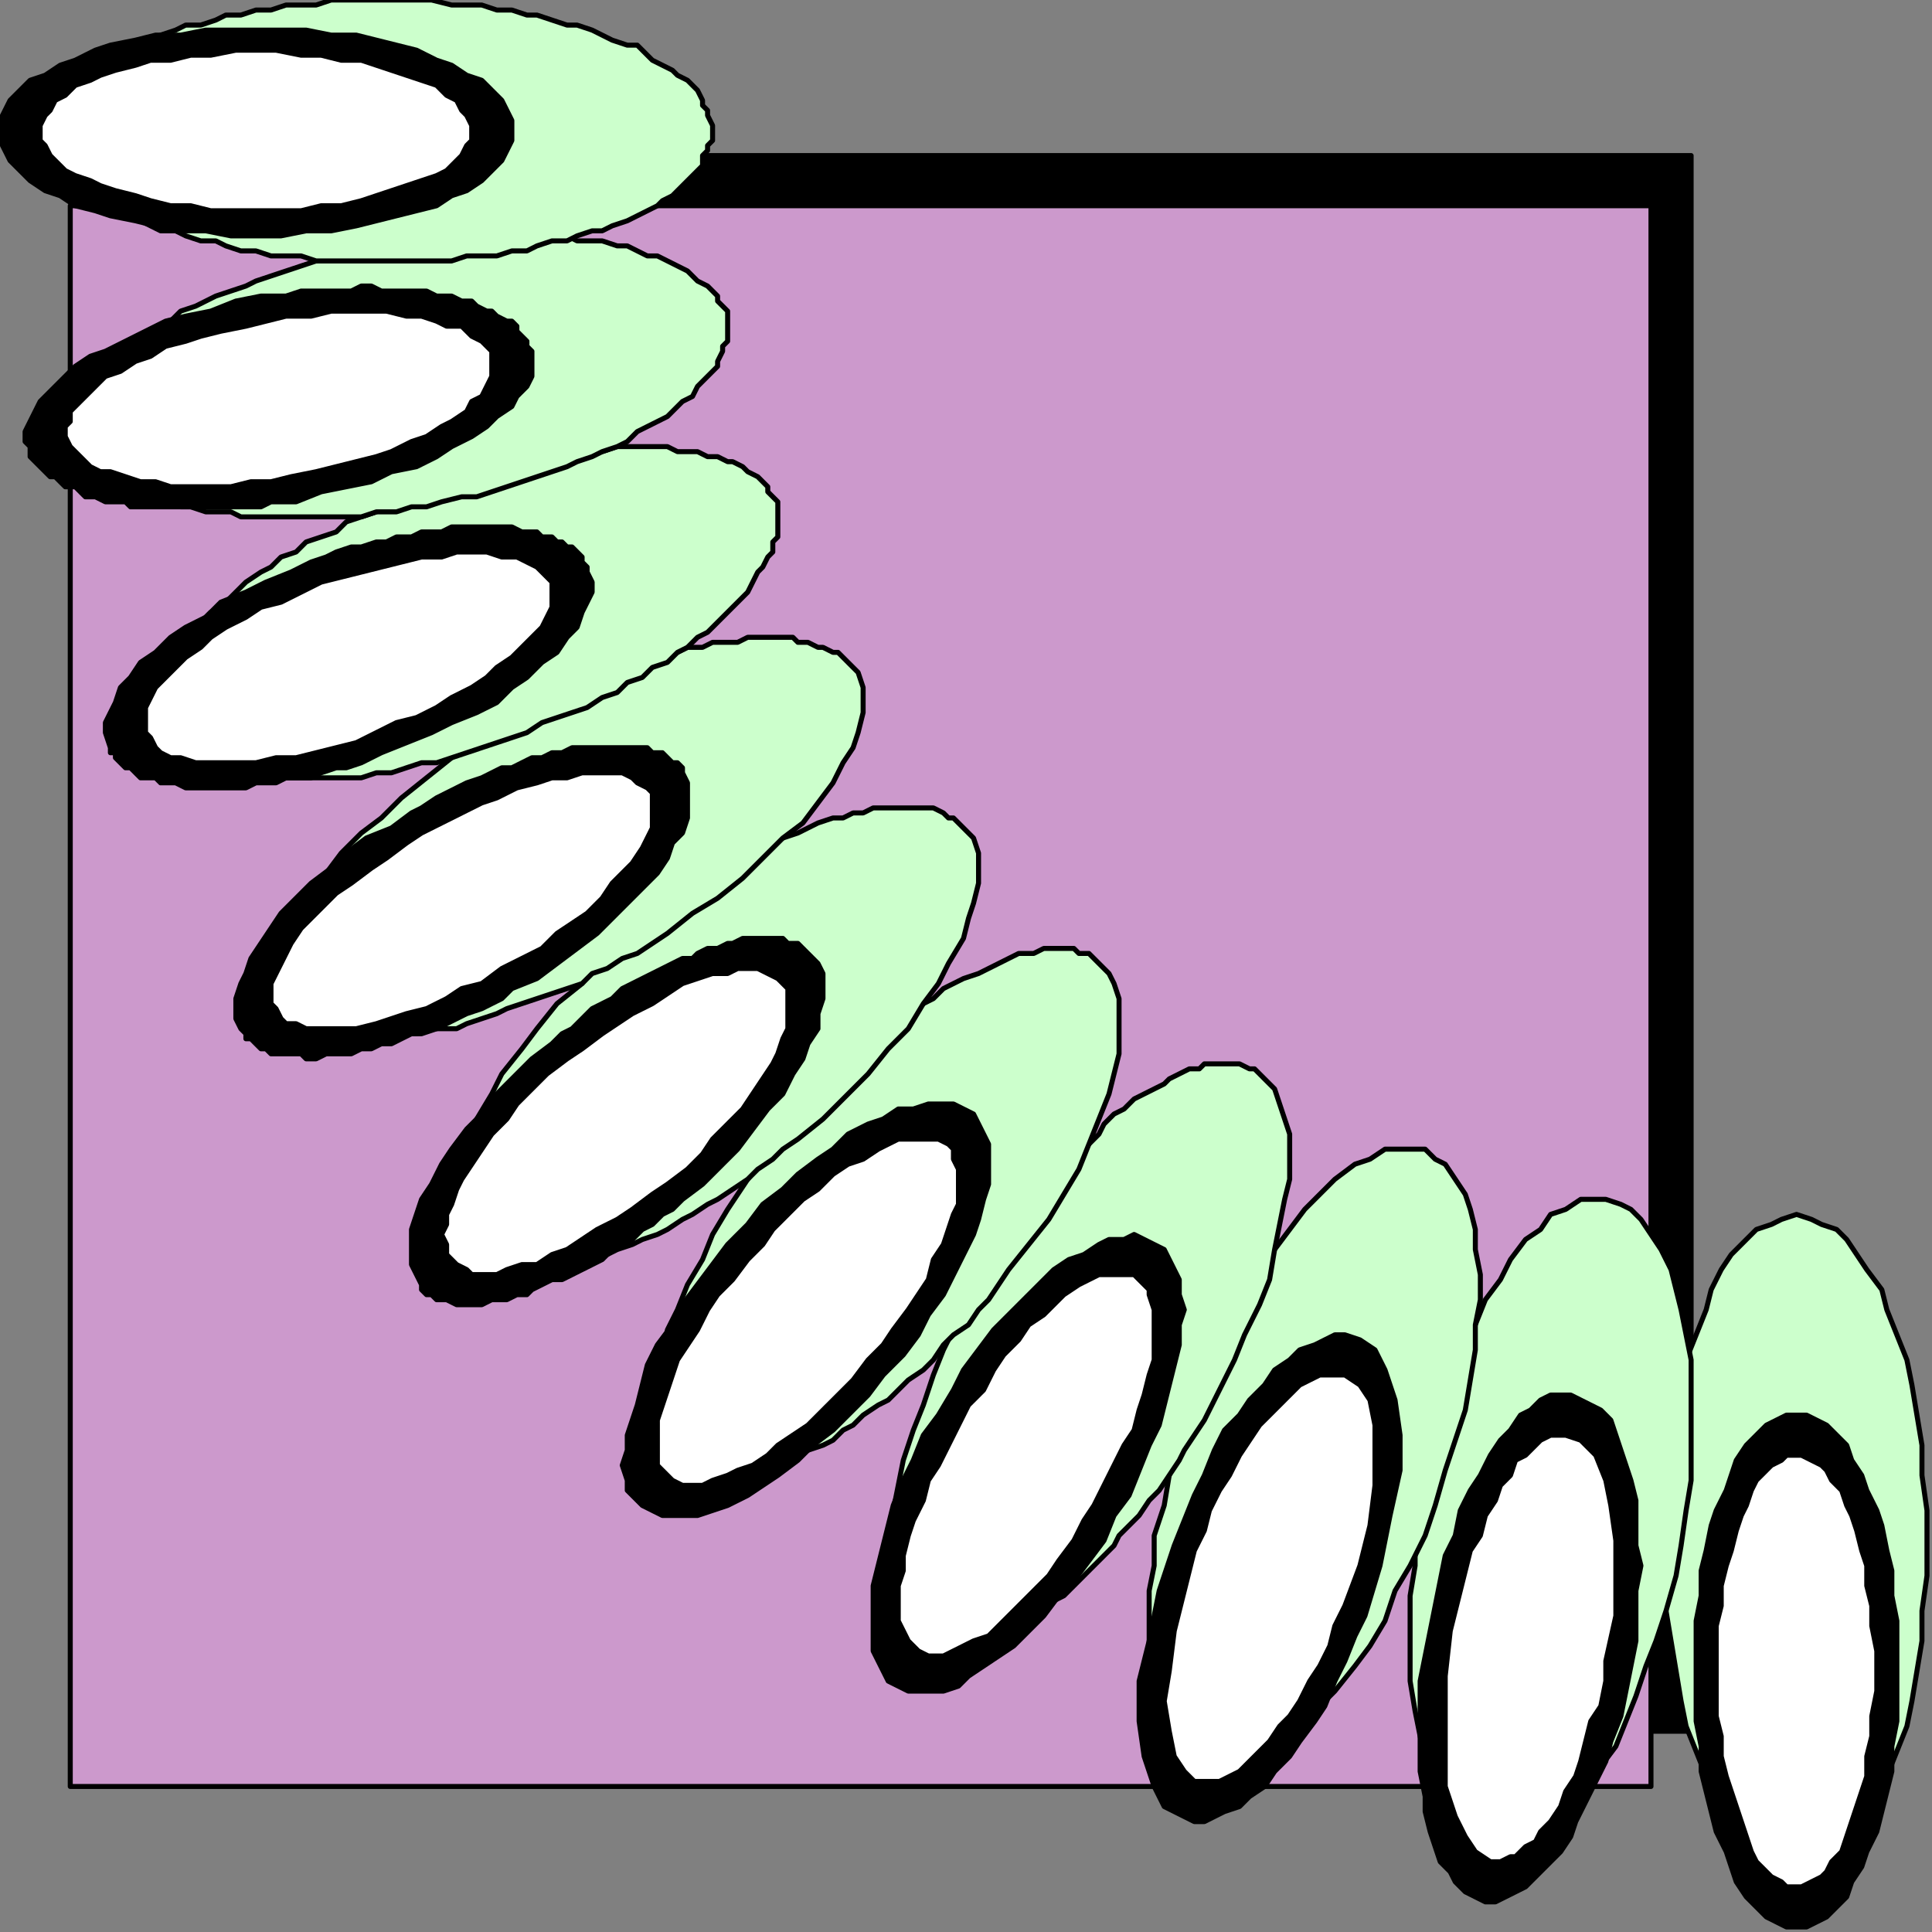
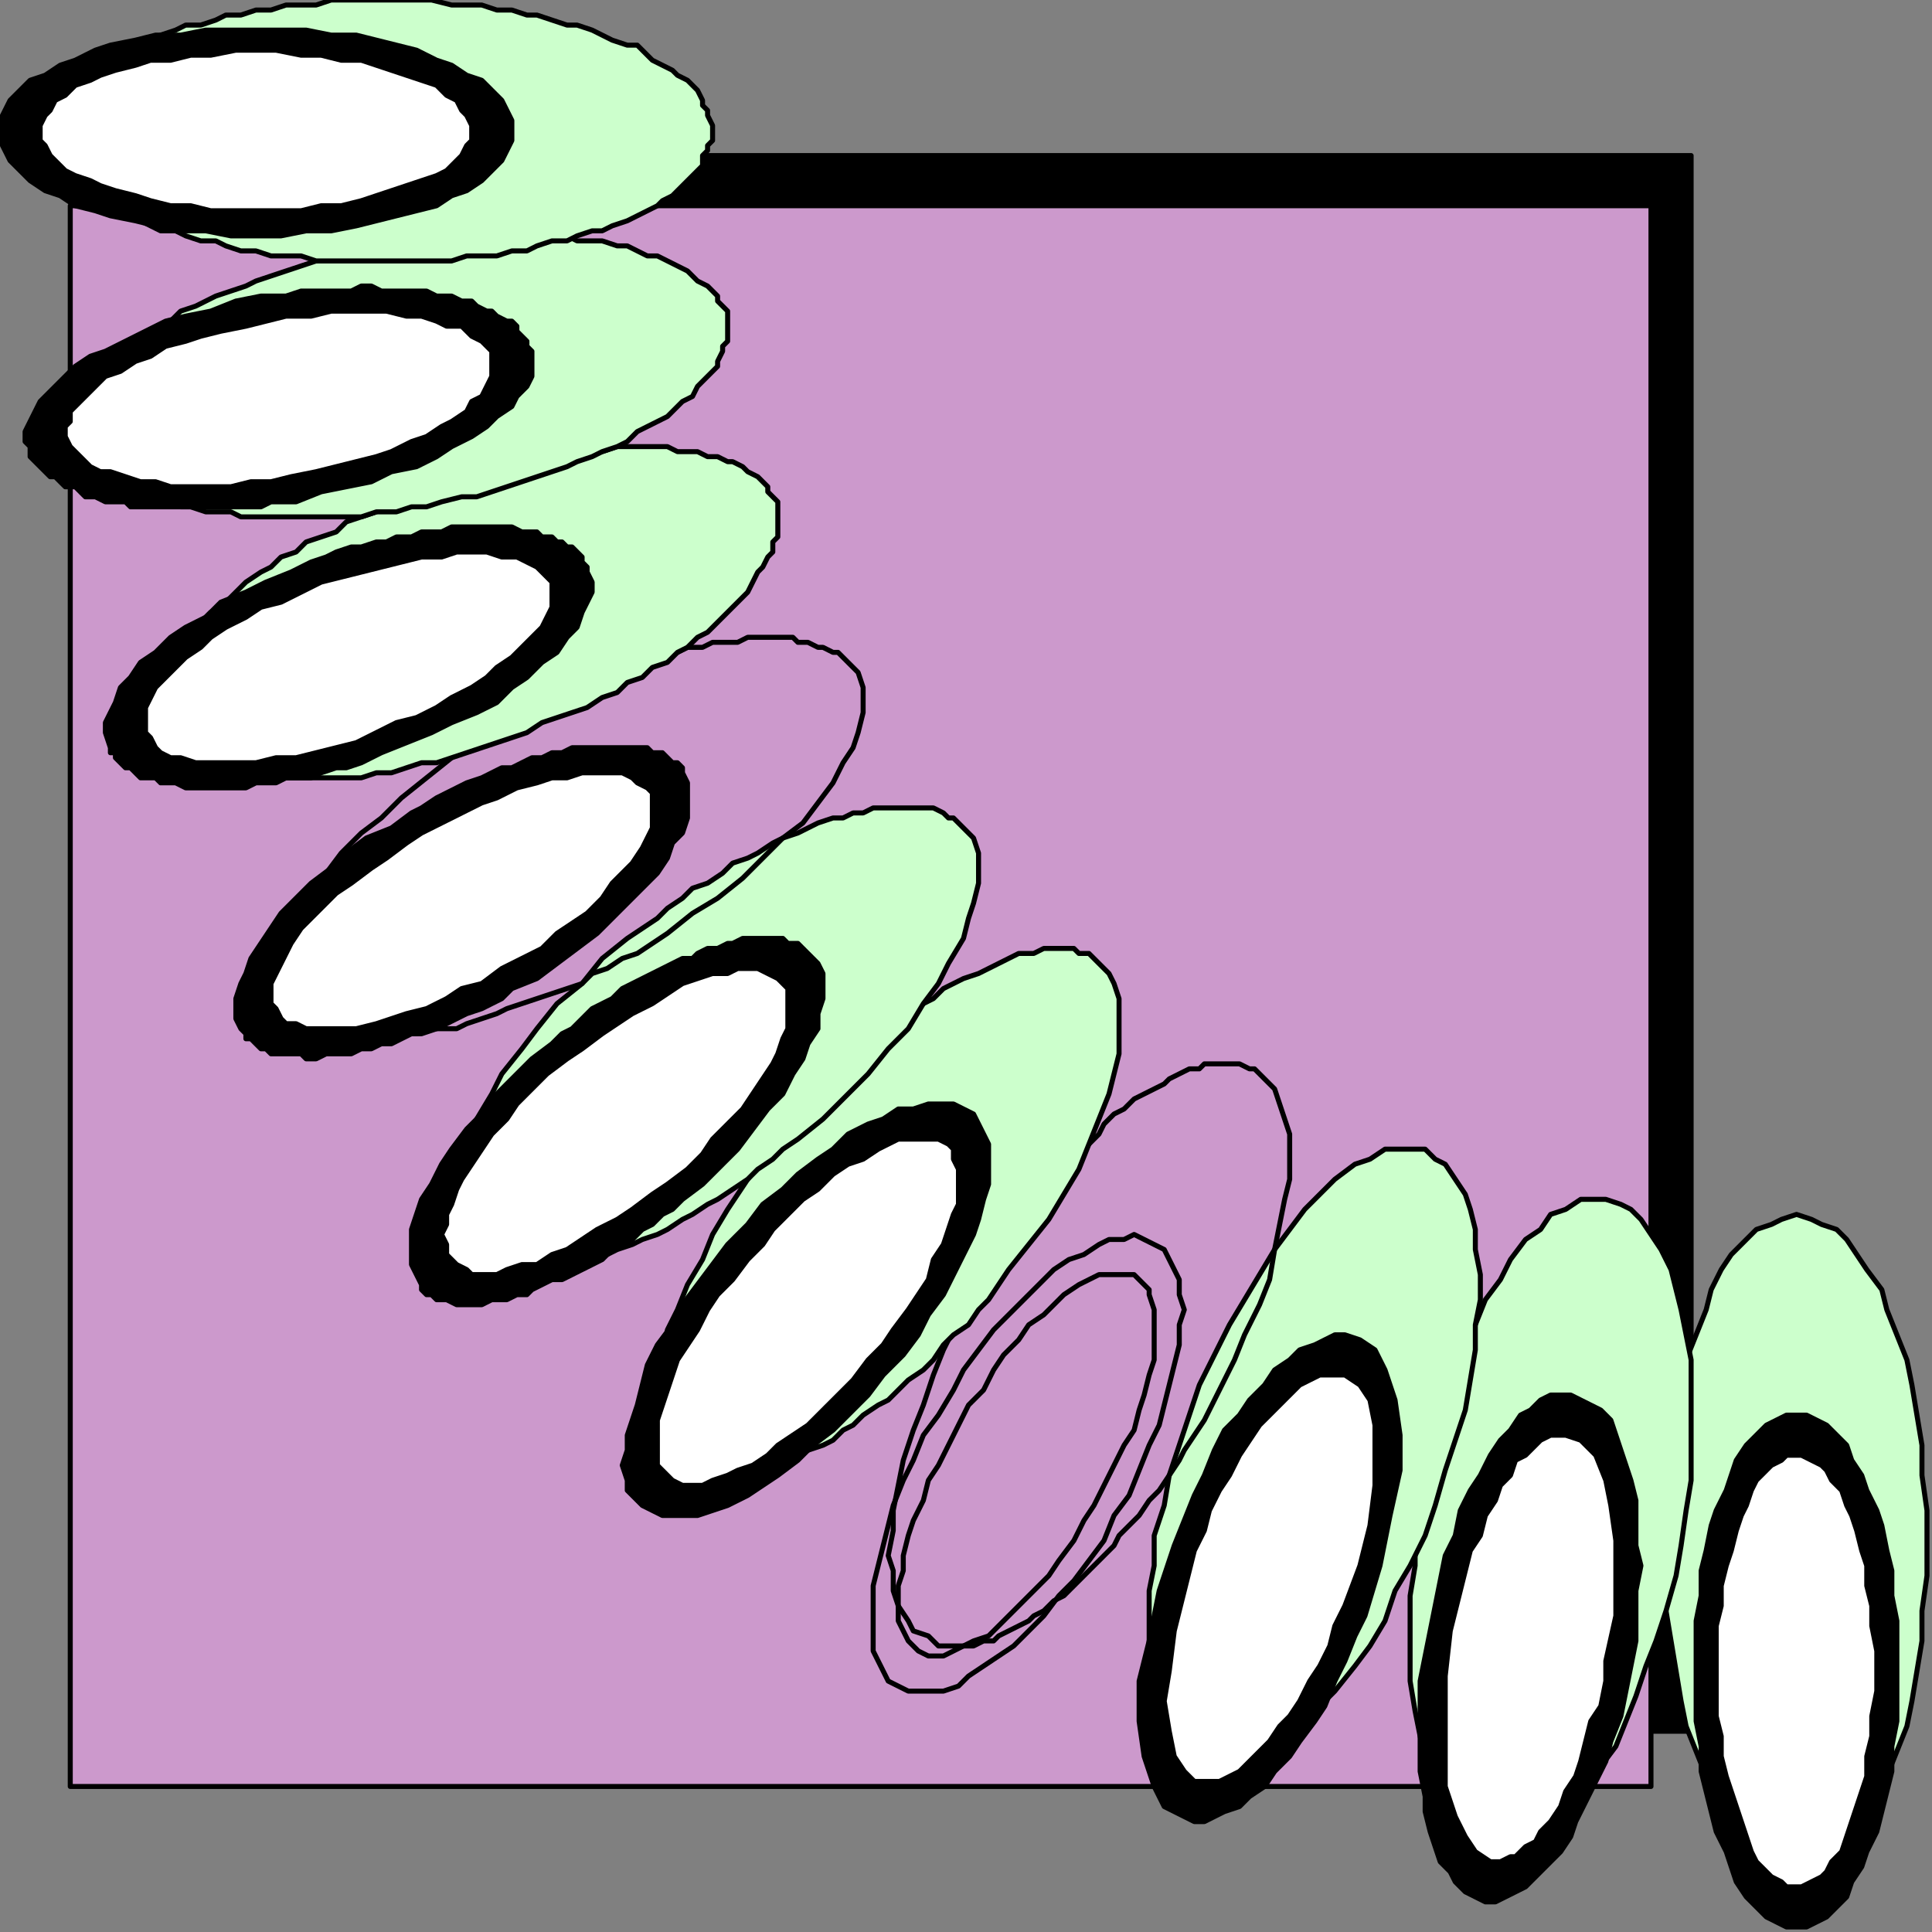
<svg xmlns="http://www.w3.org/2000/svg" xmlns:ns1="http://sodipodi.sourceforge.net/DTD/sodipodi-0.dtd" xmlns:ns2="http://www.inkscape.org/namespaces/inkscape" version="1.0" width="101.865mm" height="101.865mm" id="svg133" ns1:docname="CRNRC088.WMF">
  <rect width="100%" height="100%" fill="#808080" stroke="none" />
  <ns1:namedview pagecolor="#ffffff" bordercolor="#666666" borderopacity="1" objecttolerance="10" gridtolerance="10" guidetolerance="10" ns2:pageopacity="0" ns2:pageshadow="2" ns2:window-width="640" ns2:window-height="480" id="namedview135" />
  <defs id="defs3">
    <pattern id="WMFhbasepattern" patternUnits="userSpaceOnUse" width="6" height="6" x="0" y="0" />
  </defs>
  <path style="fill:#000000;fill-rule:evenodd;fill-opacity:1;stroke:none;" d="  M 337,31   L 22,31   L 22,345   L 337,345   L 337,31  z " id="path5" />
  <path style="fill:none;stroke:#000000;stroke-width:1px;stroke-linecap:round;stroke-linejoin:round;stroke-miterlimit:4;stroke-dasharray:none;stroke-opacity:1;" d="  M 337,31   L 22,31   L 22,345   L 337,345   L 337,31  " id="path7" />
  <path style="fill:#cc99cc;fill-rule:evenodd;fill-opacity:1;stroke:none;" d="  M 329,41   L 14,41   L 14,356   L 329,356   L 329,41  z " id="path9" />
  <path style="fill:none;stroke:#000000;stroke-width:1px;stroke-linecap:round;stroke-linejoin:round;stroke-miterlimit:4;stroke-dasharray:none;stroke-opacity:1;" d="  M 329,41   L 14,41   L 14,356   L 329,356   L 329,41  " id="path11" />
  <path style="fill:#ccffcc;fill-rule:evenodd;fill-opacity:1;stroke:none;" d="  M 358,373   L 361,372   L 363,372   L 366,370   L 368,368   L 370,365   L 372,362   L 375,358   L 376,354   L 378,349   L 380,344   L 381,339   L 382,333   L 383,327   L 383,321   L 384,314   L 384,308   L 384,301   L 383,294   L 383,288   L 382,282   L 381,276   L 380,271   L 378,266   L 376,261   L 375,257   L 372,253   L 370,250   L 368,247   L 366,245   L 363,244   L 361,243   L 358,242   L 355,243   L 353,244   L 350,245   L 348,247   L 345,250   L 343,253   L 341,257   L 340,261   L 338,266   L 336,271   L 335,276   L 334,282   L 333,288   L 332,294   L 332,301   L 332,308   L 332,314   L 332,321   L 333,327   L 334,333   L 335,339   L 336,344   L 338,349   L 340,354   L 341,358   L 343,362   L 345,365   L 348,368   L 350,370   L 353,372   L 355,372   L 358,373  z " id="path13" />
  <path style="fill:none;stroke:#000000;stroke-width:1px;stroke-linecap:round;stroke-linejoin:round;stroke-miterlimit:4;stroke-dasharray:none;stroke-opacity:1;" d="  M 358,373   L 361,372   L 363,372   L 366,370   L 368,368   L 370,365   L 372,362   L 375,358   L 376,354   L 378,349   L 380,344   L 381,339   L 382,333   L 383,327   L 383,321   L 384,314   L 384,308   L 384,301   L 383,294   L 383,288   L 382,282   L 381,276   L 380,271   L 378,266   L 376,261   L 375,257   L 372,253   L 370,250   L 368,247   L 366,245   L 363,244   L 361,243   L 358,242   L 355,243   L 353,244   L 350,245   L 348,247   L 345,250   L 343,253   L 341,257   L 340,261   L 338,266   L 336,271   L 335,276   L 334,282   L 333,288   L 332,294   L 332,301   L 332,308   L 332,314   L 332,321   L 333,327   L 334,333   L 335,339   L 336,344   L 338,349   L 340,354   L 341,358   L 343,362   L 345,365   L 348,368   L 350,370   L 353,372   L 355,372   L 358,373  " id="path15" />
  <path style="fill:#ccffcc;fill-rule:evenodd;fill-opacity:1;stroke:none;" d="  M 298,368   L 300,368   L 303,367   L 306,366   L 309,364   L 311,362   L 314,359   L 317,356   L 319,352   L 322,348   L 324,343   L 326,338   L 328,332   L 330,327   L 332,321   L 334,314   L 335,308   L 336,301   L 337,295   L 337,289   L 337,283   L 337,277   L 337,271   L 336,266   L 335,261   L 334,257   L 333,253   L 331,249   L 329,246   L 327,243   L 325,241   L 323,240   L 320,239   L 318,239   L 315,239   L 312,241   L 309,242   L 307,245   L 304,247   L 301,251   L 299,255   L 296,259   L 294,264   L 292,269   L 290,274   L 288,280   L 286,286   L 285,292   L 283,299   L 282,305   L 282,312   L 281,318   L 281,324   L 281,330   L 281,335   L 282,341   L 283,346   L 284,350   L 285,354   L 287,358   L 289,361   L 291,363   L 293,365   L 295,367   L 298,368  z " id="path17" />
  <path style="fill:none;stroke:#000000;stroke-width:1px;stroke-linecap:round;stroke-linejoin:round;stroke-miterlimit:4;stroke-dasharray:none;stroke-opacity:1;" d="  M 298,368   L 300,368   L 303,367   L 306,366   L 309,364   L 311,362   L 314,359   L 317,356   L 319,352   L 322,348   L 324,343   L 326,338   L 328,332   L 330,327   L 332,321   L 334,314   L 335,308   L 336,301   L 337,295   L 337,289   L 337,283   L 337,277   L 337,271   L 336,266   L 335,261   L 334,257   L 333,253   L 331,249   L 329,246   L 327,243   L 325,241   L 323,240   L 320,239   L 318,239   L 315,239   L 312,241   L 309,242   L 307,245   L 304,247   L 301,251   L 299,255   L 296,259   L 294,264   L 292,269   L 290,274   L 288,280   L 286,286   L 285,292   L 283,299   L 282,305   L 282,312   L 281,318   L 281,324   L 281,330   L 281,335   L 282,341   L 283,346   L 284,350   L 285,354   L 287,358   L 289,361   L 291,363   L 293,365   L 295,367   L 298,368  " id="path19" />
  <path style="fill:#ccffcc;fill-rule:evenodd;fill-opacity:1;stroke:none;" d="  M 239,352   L 242,353   L 245,353   L 248,352   L 251,351   L 254,349   L 257,346   L 260,344   L 263,340   L 266,337   L 270,332   L 273,328   L 276,323   L 278,317   L 281,312   L 284,306   L 286,300   L 288,293   L 290,287   L 292,281   L 293,275   L 294,269   L 294,264   L 295,259   L 295,254   L 294,249   L 294,245   L 293,241   L 292,238   L 290,235   L 288,232   L 286,231   L 284,229   L 281,229   L 279,229   L 276,229   L 273,231   L 270,232   L 266,235   L 263,238   L 260,241   L 257,245   L 254,249   L 251,254   L 248,259   L 245,264   L 242,270   L 239,276   L 237,282   L 235,288   L 233,294   L 232,300   L 230,306   L 230,312   L 229,317   L 229,323   L 229,328   L 229,332   L 230,337   L 230,340   L 232,344   L 233,347   L 235,349   L 237,351   L 239,352  z " id="path21" />
  <path style="fill:none;stroke:#000000;stroke-width:1px;stroke-linecap:round;stroke-linejoin:round;stroke-miterlimit:4;stroke-dasharray:none;stroke-opacity:1;" d="  M 239,352   L 242,353   L 245,353   L 248,352   L 251,351   L 254,349   L 257,346   L 260,344   L 263,340   L 266,337   L 270,332   L 273,328   L 276,323   L 278,317   L 281,312   L 284,306   L 286,300   L 288,293   L 290,287   L 292,281   L 293,275   L 294,269   L 294,264   L 295,259   L 295,254   L 294,249   L 294,245   L 293,241   L 292,238   L 290,235   L 288,232   L 286,231   L 284,229   L 281,229   L 279,229   L 276,229   L 273,231   L 270,232   L 266,235   L 263,238   L 260,241   L 257,245   L 254,249   L 251,254   L 248,259   L 245,264   L 242,270   L 239,276   L 237,282   L 235,288   L 233,294   L 232,300   L 230,306   L 230,312   L 229,317   L 229,323   L 229,328   L 229,332   L 230,337   L 230,340   L 232,344   L 233,347   L 235,349   L 237,351   L 239,352  " id="path23" />
-   <path style="fill:#ccffcc;fill-rule:evenodd;fill-opacity:1;stroke:none;" d="  M 185,326   L 186,327   L 187,328   L 188,328   L 190,328   L 191,328   L 193,328   L 194,328   L 196,327   L 198,327   L 199,326   L 201,325   L 203,324   L 205,323   L 206,322   L 208,321   L 210,319   L 212,318   L 214,316   L 216,314   L 218,312   L 220,310   L 222,308   L 223,306   L 225,304   L 227,302   L 229,299   L 231,297   L 233,294   L 235,291   L 236,289   L 238,286   L 240,283   L 243,277   L 246,271   L 248,266   L 251,260   L 253,255   L 254,249   L 255,244   L 256,239   L 257,235   L 257,230   L 257,226   L 256,223   L 255,220   L 254,217   L 252,215   L 250,213   L 249,213   L 247,212   L 246,212   L 245,212   L 243,212   L 242,212   L 240,212   L 239,213   L 237,213   L 235,214   L 233,215   L 232,216   L 230,217   L 228,218   L 226,219   L 224,221   L 222,222   L 220,224   L 219,226   L 217,228   L 215,229   L 213,232   L 211,234   L 209,236   L 207,238   L 205,241   L 203,243   L 202,246   L 200,248   L 198,251   L 196,254   L 195,257   L 191,263   L 188,269   L 186,274   L 184,280   L 182,285   L 180,291   L 179,296   L 178,301   L 178,305   L 177,310   L 178,313   L 178,317   L 179,320   L 181,323   L 182,325   L 185,326  z " id="path25" />
  <path style="fill:none;stroke:#000000;stroke-width:1px;stroke-linecap:round;stroke-linejoin:round;stroke-miterlimit:4;stroke-dasharray:none;stroke-opacity:1;" d="  M 185,326   L 186,327   L 187,328   L 188,328   L 190,328   L 191,328   L 193,328   L 194,328   L 196,327   L 198,327   L 199,326   L 201,325   L 203,324   L 205,323   L 206,322   L 208,321   L 210,319   L 212,318   L 214,316   L 216,314   L 218,312   L 220,310   L 222,308   L 223,306   L 225,304   L 227,302   L 229,299   L 231,297   L 233,294   L 235,291   L 236,289   L 238,286   L 240,283   L 243,277   L 246,271   L 248,266   L 251,260   L 253,255   L 254,249   L 255,244   L 256,239   L 257,235   L 257,230   L 257,226   L 256,223   L 255,220   L 254,217   L 252,215   L 250,213   L 249,213   L 247,212   L 246,212   L 245,212   L 243,212   L 242,212   L 240,212   L 239,213   L 237,213   L 235,214   L 233,215   L 232,216   L 230,217   L 228,218   L 226,219   L 224,221   L 222,222   L 220,224   L 219,226   L 217,228   L 215,229   L 213,232   L 211,234   L 209,236   L 207,238   L 205,241   L 203,243   L 202,246   L 200,248   L 198,251   L 196,254   L 195,257   L 191,263   L 188,269   L 186,274   L 184,280   L 182,285   L 180,291   L 179,296   L 178,301   L 178,305   L 177,310   L 178,313   L 178,317   L 179,320   L 181,323   L 182,325   L 185,326  " id="path27" />
  <path style="fill:#ccffcc;fill-rule:evenodd;fill-opacity:1;stroke:none;" d="  M 135,292   L 136,293   L 137,293   L 139,294   L 140,294   L 141,294   L 143,295   L 144,295   L 146,294   L 148,294   L 150,294   L 151,293   L 153,293   L 155,292   L 157,291   L 159,290   L 161,289   L 164,288   L 166,287   L 168,285   L 170,284   L 172,282   L 175,280   L 177,279   L 179,277   L 181,275   L 184,273   L 186,271   L 188,268   L 190,266   L 193,264   L 195,261   L 197,259   L 201,253   L 205,248   L 209,243   L 212,238   L 215,233   L 217,228   L 219,223   L 221,218   L 222,214   L 223,210   L 223,206   L 223,202   L 223,199   L 222,196   L 221,194   L 219,192   L 218,191   L 217,190   L 215,190   L 214,189   L 213,189   L 211,189   L 209,189   L 208,189   L 206,190   L 204,190   L 203,190   L 201,191   L 199,192   L 197,193   L 195,194   L 192,195   L 190,196   L 188,197   L 186,199   L 184,200   L 182,202   L 179,203   L 177,205   L 175,207   L 173,209   L 170,211   L 168,213   L 166,215   L 164,218   L 161,220   L 159,223   L 157,225   L 153,230   L 149,235   L 145,241   L 142,246   L 140,251   L 137,256   L 135,261   L 133,265   L 132,270   L 131,274   L 131,278   L 131,281   L 131,285   L 132,287   L 133,290   L 135,292  z " id="path29" />
  <path style="fill:none;stroke:#000000;stroke-width:1px;stroke-linecap:round;stroke-linejoin:round;stroke-miterlimit:4;stroke-dasharray:none;stroke-opacity:1;" d="  M 135,292   L 136,293   L 137,293   L 139,294   L 140,294   L 141,294   L 143,295   L 144,295   L 146,294   L 148,294   L 150,294   L 151,293   L 153,293   L 155,292   L 157,291   L 159,290   L 161,289   L 164,288   L 166,287   L 168,285   L 170,284   L 172,282   L 175,280   L 177,279   L 179,277   L 181,275   L 184,273   L 186,271   L 188,268   L 190,266   L 193,264   L 195,261   L 197,259   L 201,253   L 205,248   L 209,243   L 212,238   L 215,233   L 217,228   L 219,223   L 221,218   L 222,214   L 223,210   L 223,206   L 223,202   L 223,199   L 222,196   L 221,194   L 219,192   L 218,191   L 217,190   L 215,190   L 214,189   L 213,189   L 211,189   L 209,189   L 208,189   L 206,190   L 204,190   L 203,190   L 201,191   L 199,192   L 197,193   L 195,194   L 192,195   L 190,196   L 188,197   L 186,199   L 184,200   L 182,202   L 179,203   L 177,205   L 175,207   L 173,209   L 170,211   L 168,213   L 166,215   L 164,218   L 161,220   L 159,223   L 157,225   L 153,230   L 149,235   L 145,241   L 142,246   L 140,251   L 137,256   L 135,261   L 133,265   L 132,270   L 131,274   L 131,278   L 131,281   L 131,285   L 132,287   L 133,290   L 135,292  " id="path31" />
  <path style="fill:#ccffcc;fill-rule:evenodd;fill-opacity:1;stroke:none;" d="  M 92,249   L 93,250   L 94,251   L 95,252   L 97,252   L 98,253   L 99,253   L 101,253   L 103,254   L 105,254   L 106,254   L 108,253   L 110,253   L 112,253   L 114,252   L 117,252   L 119,251   L 121,250   L 123,249   L 126,248   L 128,247   L 131,246   L 133,245   L 136,243   L 138,242   L 141,240   L 143,239   L 146,237   L 149,235   L 151,233   L 154,231   L 156,229   L 159,227   L 164,223   L 169,218   L 173,214   L 177,209   L 181,205   L 184,200   L 187,196   L 189,192   L 192,187   L 193,183   L 194,180   L 195,176   L 195,173   L 195,170   L 194,167   L 192,165   L 191,164   L 190,163   L 189,163   L 188,162   L 186,161   L 185,161   L 183,161   L 182,161   L 180,161   L 178,161   L 176,161   L 174,161   L 172,162   L 170,162   L 168,163   L 166,163   L 163,164   L 161,165   L 159,166   L 156,167   L 154,168   L 151,170   L 149,171   L 146,172   L 144,174   L 141,176   L 138,177   L 136,179   L 133,181   L 131,183   L 128,185   L 125,187   L 120,191   L 116,196   L 111,200   L 107,205   L 104,209   L 100,214   L 98,218   L 95,223   L 93,227   L 91,231   L 90,235   L 90,238   L 90,241   L 90,244   L 91,247   L 92,249  z " id="path33" />
  <path style="fill:none;stroke:#000000;stroke-width:1px;stroke-linecap:round;stroke-linejoin:round;stroke-miterlimit:4;stroke-dasharray:none;stroke-opacity:1;" d="  M 92,249   L 93,250   L 94,251   L 95,252   L 97,252   L 98,253   L 99,253   L 101,253   L 103,254   L 105,254   L 106,254   L 108,253   L 110,253   L 112,253   L 114,252   L 117,252   L 119,251   L 121,250   L 123,249   L 126,248   L 128,247   L 131,246   L 133,245   L 136,243   L 138,242   L 141,240   L 143,239   L 146,237   L 149,235   L 151,233   L 154,231   L 156,229   L 159,227   L 164,223   L 169,218   L 173,214   L 177,209   L 181,205   L 184,200   L 187,196   L 189,192   L 192,187   L 193,183   L 194,180   L 195,176   L 195,173   L 195,170   L 194,167   L 192,165   L 191,164   L 190,163   L 189,163   L 188,162   L 186,161   L 185,161   L 183,161   L 182,161   L 180,161   L 178,161   L 176,161   L 174,161   L 172,162   L 170,162   L 168,163   L 166,163   L 163,164   L 161,165   L 159,166   L 156,167   L 154,168   L 151,170   L 149,171   L 146,172   L 144,174   L 141,176   L 138,177   L 136,179   L 133,181   L 131,183   L 128,185   L 125,187   L 120,191   L 116,196   L 111,200   L 107,205   L 104,209   L 100,214   L 98,218   L 95,223   L 93,227   L 91,231   L 90,235   L 90,238   L 90,241   L 90,244   L 91,247   L 92,249  " id="path35" />
-   <path style="fill:#ccffcc;fill-rule:evenodd;fill-opacity:1;stroke:none;" d="  M 58,199   L 58,201   L 59,202   L 60,203   L 61,203   L 63,204   L 64,205   L 65,205   L 67,206   L 69,206   L 71,206   L 73,206   L 75,207   L 77,207   L 79,206   L 81,206   L 83,206   L 86,205   L 88,205   L 91,205   L 93,204   L 96,203   L 99,202   L 101,201   L 104,200   L 107,199   L 110,198   L 113,197   L 116,196   L 118,194   L 121,193   L 124,191   L 127,190   L 133,186   L 138,182   L 143,179   L 148,175   L 152,171   L 156,167   L 160,164   L 163,160   L 166,156   L 168,152   L 170,149   L 171,146   L 172,142   L 172,139   L 172,137   L 171,134   L 170,133   L 169,132   L 168,131   L 167,130   L 166,130   L 164,129   L 163,129   L 161,128   L 159,128   L 158,127   L 156,127   L 154,127   L 152,127   L 149,127   L 147,128   L 145,128   L 142,128   L 140,129   L 137,129   L 135,130   L 132,131   L 130,131   L 127,132   L 124,133   L 121,135   L 118,136   L 116,137   L 113,138   L 110,140   L 107,141   L 104,143   L 101,144   L 95,148   L 90,151   L 85,155   L 80,159   L 76,163   L 72,166   L 68,170   L 65,174   L 62,178   L 60,181   L 58,185   L 57,188   L 56,191   L 56,194   L 57,197   L 58,199  z " id="path37" />
  <path style="fill:none;stroke:#000000;stroke-width:1px;stroke-linecap:round;stroke-linejoin:round;stroke-miterlimit:4;stroke-dasharray:none;stroke-opacity:1;" d="  M 58,199   L 58,201   L 59,202   L 60,203   L 61,203   L 63,204   L 64,205   L 65,205   L 67,206   L 69,206   L 71,206   L 73,206   L 75,207   L 77,207   L 79,206   L 81,206   L 83,206   L 86,205   L 88,205   L 91,205   L 93,204   L 96,203   L 99,202   L 101,201   L 104,200   L 107,199   L 110,198   L 113,197   L 116,196   L 118,194   L 121,193   L 124,191   L 127,190   L 133,186   L 138,182   L 143,179   L 148,175   L 152,171   L 156,167   L 160,164   L 163,160   L 166,156   L 168,152   L 170,149   L 171,146   L 172,142   L 172,139   L 172,137   L 171,134   L 170,133   L 169,132   L 168,131   L 167,130   L 166,130   L 164,129   L 163,129   L 161,128   L 159,128   L 158,127   L 156,127   L 154,127   L 152,127   L 149,127   L 147,128   L 145,128   L 142,128   L 140,129   L 137,129   L 135,130   L 132,131   L 130,131   L 127,132   L 124,133   L 121,135   L 118,136   L 116,137   L 113,138   L 110,140   L 107,141   L 104,143   L 101,144   L 95,148   L 90,151   L 85,155   L 80,159   L 76,163   L 72,166   L 68,170   L 65,174   L 62,178   L 60,181   L 58,185   L 57,188   L 56,191   L 56,194   L 57,197   L 58,199  " id="path39" />
  <path style="fill:#ccffcc;fill-rule:evenodd;fill-opacity:1;stroke:none;" d="  M 32,145   L 33,146   L 33,147   L 34,148   L 35,149   L 36,150   L 37,151   L 39,152   L 40,152   L 42,153   L 44,154   L 46,154   L 48,155   L 49,155   L 52,155   L 54,155   L 56,155   L 59,155   L 61,155   L 64,155   L 67,155   L 69,155   L 72,155   L 75,154   L 78,154   L 81,153   L 84,152   L 87,152   L 90,151   L 93,150   L 96,149   L 99,148   L 102,147   L 105,146   L 108,144   L 111,143   L 114,142   L 117,141   L 120,139   L 123,138   L 125,136   L 128,135   L 130,133   L 133,132   L 135,130   L 137,129   L 139,127   L 141,126   L 143,124   L 145,122   L 146,121   L 148,119   L 149,118   L 150,116   L 151,114   L 152,113   L 153,111   L 154,110   L 154,108   L 155,107   L 155,105   L 155,104   L 155,103   L 155,101   L 155,100   L 154,99   L 153,98   L 153,97   L 152,96   L 151,95   L 149,94   L 148,93   L 146,92   L 145,92   L 143,91   L 141,91   L 139,90   L 137,90   L 135,90   L 133,89   L 130,89   L 128,89   L 125,89   L 123,89   L 120,90   L 117,90   L 115,90   L 112,91   L 109,91   L 106,92   L 103,92   L 100,93   L 97,94   L 94,95   L 91,96   L 88,97   L 84,98   L 81,99   L 78,100   L 75,102   L 72,103   L 69,104   L 67,106   L 64,107   L 61,108   L 59,110   L 56,111   L 54,113   L 52,114   L 49,116   L 47,118   L 46,119   L 44,121   L 42,122   L 40,124   L 39,126   L 38,127   L 36,129   L 35,130   L 34,132   L 33,133   L 33,135   L 32,136   L 32,138   L 31,139   L 31,141   L 31,142   L 32,143   L 32,145  z " id="path41" />
  <path style="fill:none;stroke:#000000;stroke-width:1px;stroke-linecap:round;stroke-linejoin:round;stroke-miterlimit:4;stroke-dasharray:none;stroke-opacity:1;" d="  M 32,145   L 33,146   L 33,147   L 34,148   L 35,149   L 36,150   L 37,151   L 39,152   L 40,152   L 42,153   L 44,154   L 46,154   L 48,155   L 49,155   L 52,155   L 54,155   L 56,155   L 59,155   L 61,155   L 64,155   L 67,155   L 69,155   L 72,155   L 75,154   L 78,154   L 81,153   L 84,152   L 87,152   L 90,151   L 93,150   L 96,149   L 99,148   L 102,147   L 105,146   L 108,144   L 111,143   L 114,142   L 117,141   L 120,139   L 123,138   L 125,136   L 128,135   L 130,133   L 133,132   L 135,130   L 137,129   L 139,127   L 141,126   L 143,124   L 145,122   L 146,121   L 148,119   L 149,118   L 150,116   L 151,114   L 152,113   L 153,111   L 154,110   L 154,108   L 155,107   L 155,105   L 155,104   L 155,103   L 155,101   L 155,100   L 154,99   L 153,98   L 153,97   L 152,96   L 151,95   L 149,94   L 148,93   L 146,92   L 145,92   L 143,91   L 141,91   L 139,90   L 137,90   L 135,90   L 133,89   L 130,89   L 128,89   L 125,89   L 123,89   L 120,90   L 117,90   L 115,90   L 112,91   L 109,91   L 106,92   L 103,92   L 100,93   L 97,94   L 94,95   L 91,96   L 88,97   L 84,98   L 81,99   L 78,100   L 75,102   L 72,103   L 69,104   L 67,106   L 64,107   L 61,108   L 59,110   L 56,111   L 54,113   L 52,114   L 49,116   L 47,118   L 46,119   L 44,121   L 42,122   L 40,124   L 39,126   L 38,127   L 36,129   L 35,130   L 34,132   L 33,133   L 33,135   L 32,136   L 32,138   L 31,139   L 31,141   L 31,142   L 32,143   L 32,145  " id="path43" />
  <path style="fill:#ccffcc;fill-rule:evenodd;fill-opacity:1;stroke:none;" d="  M 16,86   L 17,88   L 17,89   L 18,90   L 19,91   L 20,92   L 20,93   L 22,94   L 23,95   L 25,96   L 26,97   L 28,98   L 30,99   L 32,99   L 34,100   L 36,101   L 38,101   L 41,102   L 43,102   L 46,102   L 48,103   L 51,103   L 54,103   L 57,103   L 60,103   L 63,103   L 66,103   L 69,103   L 72,103   L 75,102   L 79,102   L 82,101   L 85,101   L 88,100   L 92,99   L 95,99   L 98,98   L 101,97   L 104,96   L 107,95   L 110,94   L 113,93   L 115,92   L 118,91   L 120,90   L 123,89   L 125,88   L 127,86   L 129,85   L 131,84   L 133,83   L 135,81   L 136,80   L 138,79   L 139,77   L 140,76   L 142,74   L 143,73   L 143,72   L 144,70   L 144,69   L 145,68   L 145,66   L 145,65   L 145,64   L 145,62   L 144,61   L 143,60   L 143,59   L 142,58   L 141,57   L 139,56   L 138,55   L 137,54   L 135,53   L 133,52   L 131,51   L 129,51   L 127,50   L 125,49   L 123,49   L 120,48   L 118,48   L 115,48   L 113,47   L 110,47   L 107,47   L 104,47   L 101,47   L 98,47   L 95,47   L 92,47   L 89,47   L 86,48   L 83,48   L 79,49   L 76,49   L 73,50   L 70,51   L 66,51   L 63,52   L 60,53   L 57,54   L 54,55   L 51,56   L 49,57   L 46,58   L 43,59   L 41,60   L 39,61   L 36,62   L 34,64   L 32,65   L 30,66   L 28,67   L 26,69   L 25,70   L 23,71   L 22,73   L 21,74   L 20,75   L 19,77   L 18,78   L 17,79   L 17,81   L 16,82   L 16,84   L 16,85   L 16,86  z " id="path45" />
  <path style="fill:none;stroke:#000000;stroke-width:1px;stroke-linecap:round;stroke-linejoin:round;stroke-miterlimit:4;stroke-dasharray:none;stroke-opacity:1;" d="  M 16,86   L 17,88   L 17,89   L 18,90   L 19,91   L 20,92   L 20,93   L 22,94   L 23,95   L 25,96   L 26,97   L 28,98   L 30,99   L 32,99   L 34,100   L 36,101   L 38,101   L 41,102   L 43,102   L 46,102   L 48,103   L 51,103   L 54,103   L 57,103   L 60,103   L 63,103   L 66,103   L 69,103   L 72,103   L 75,102   L 79,102   L 82,101   L 85,101   L 88,100   L 92,99   L 95,99   L 98,98   L 101,97   L 104,96   L 107,95   L 110,94   L 113,93   L 115,92   L 118,91   L 120,90   L 123,89   L 125,88   L 127,86   L 129,85   L 131,84   L 133,83   L 135,81   L 136,80   L 138,79   L 139,77   L 140,76   L 142,74   L 143,73   L 143,72   L 144,70   L 144,69   L 145,68   L 145,66   L 145,65   L 145,64   L 145,62   L 144,61   L 143,60   L 143,59   L 142,58   L 141,57   L 139,56   L 138,55   L 137,54   L 135,53   L 133,52   L 131,51   L 129,51   L 127,50   L 125,49   L 123,49   L 120,48   L 118,48   L 115,48   L 113,47   L 110,47   L 107,47   L 104,47   L 101,47   L 98,47   L 95,47   L 92,47   L 89,47   L 86,48   L 83,48   L 79,49   L 76,49   L 73,50   L 70,51   L 66,51   L 63,52   L 60,53   L 57,54   L 54,55   L 51,56   L 49,57   L 46,58   L 43,59   L 41,60   L 39,61   L 36,62   L 34,64   L 32,65   L 30,66   L 28,67   L 26,69   L 25,70   L 23,71   L 22,73   L 21,74   L 20,75   L 19,77   L 18,78   L 17,79   L 17,81   L 16,82   L 16,84   L 16,85   L 16,86  " id="path47" />
  <path style="fill:#ccffcc;fill-rule:evenodd;fill-opacity:1;stroke:none;" d="  M 11,26   L 11,28   L 11,29   L 12,30   L 12,31   L 13,33   L 14,34   L 15,35   L 16,36   L 17,38   L 19,39   L 20,40   L 22,41   L 24,42   L 26,43   L 28,44   L 30,45   L 32,46   L 35,46   L 37,47   L 40,48   L 43,48   L 45,49   L 48,50   L 51,50   L 54,51   L 57,51   L 60,51   L 63,52   L 67,52   L 70,52   L 73,52   L 76,52   L 80,52   L 83,52   L 86,52   L 90,52   L 93,51   L 96,51   L 99,51   L 102,50   L 105,50   L 107,49   L 110,48   L 113,48   L 115,47   L 118,46   L 120,46   L 122,45   L 125,44   L 127,43   L 129,42   L 131,41   L 132,40   L 134,39   L 135,38   L 137,36   L 138,35   L 139,34   L 140,33   L 140,31   L 141,30   L 141,29   L 142,28   L 142,26   L 142,25   L 141,23   L 141,22   L 140,21   L 140,20   L 139,18   L 138,17   L 137,16   L 135,15   L 134,14   L 132,13   L 130,12   L 129,11   L 127,9   L 125,9   L 122,8   L 120,7   L 118,6   L 115,5   L 113,5   L 110,4   L 107,3   L 105,3   L 102,2   L 99,2   L 96,1   L 93,1   L 90,1   L 86,0   L 83,0   L 80,0   L 76,0   L 73,0   L 70,0   L 66,0   L 63,1   L 60,1   L 57,1   L 54,2   L 51,2   L 48,3   L 45,3   L 43,4   L 40,5   L 37,5   L 35,6   L 32,7   L 30,8   L 28,9   L 26,9   L 24,11   L 22,12   L 20,13   L 19,14   L 17,15   L 16,16   L 15,17   L 14,18   L 13,20   L 12,21   L 12,22   L 11,23   L 11,25   L 11,26  z " id="path49" />
  <path style="fill:none;stroke:#000000;stroke-width:1px;stroke-linecap:round;stroke-linejoin:round;stroke-miterlimit:4;stroke-dasharray:none;stroke-opacity:1;" d="  M 11,26   L 11,28   L 11,29   L 12,30   L 12,31   L 13,33   L 14,34   L 15,35   L 16,36   L 17,38   L 19,39   L 20,40   L 22,41   L 24,42   L 26,43   L 28,44   L 30,45   L 32,46   L 35,46   L 37,47   L 40,48   L 43,48   L 45,49   L 48,50   L 51,50   L 54,51   L 57,51   L 60,51   L 63,52   L 67,52   L 70,52   L 73,52   L 76,52   L 80,52   L 83,52   L 86,52   L 90,52   L 93,51   L 96,51   L 99,51   L 102,50   L 105,50   L 107,49   L 110,48   L 113,48   L 115,47   L 118,46   L 120,46   L 122,45   L 125,44   L 127,43   L 129,42   L 131,41   L 132,40   L 134,39   L 135,38   L 137,36   L 138,35   L 139,34   L 140,33   L 140,31   L 141,30   L 141,29   L 142,28   L 142,26   L 142,25   L 141,23   L 141,22   L 140,21   L 140,20   L 139,18   L 138,17   L 137,16   L 135,15   L 134,14   L 132,13   L 130,12   L 129,11   L 127,9   L 125,9   L 122,8   L 120,7   L 118,6   L 115,5   L 113,5   L 110,4   L 107,3   L 105,3   L 102,2   L 99,2   L 96,1   L 93,1   L 90,1   L 86,0   L 83,0   L 80,0   L 76,0   L 73,0   L 70,0   L 66,0   L 63,1   L 60,1   L 57,1   L 54,2   L 51,2   L 48,3   L 45,3   L 43,4   L 40,5   L 37,5   L 35,6   L 32,7   L 30,8   L 28,9   L 26,9   L 24,11   L 22,12   L 20,13   L 19,14   L 17,15   L 16,16   L 15,17   L 14,18   L 13,20   L 12,21   L 12,22   L 11,23   L 11,25   L 11,26  " id="path51" />
  <path style="fill:#000000;fill-rule:evenodd;fill-opacity:1;stroke:none;" d="  M 358,384   L 360,384   L 362,383   L 364,382   L 366,380   L 368,378   L 369,375   L 371,372   L 372,369   L 374,365   L 375,361   L 376,357   L 377,353   L 377,348   L 378,343   L 378,338   L 378,333   L 378,328   L 378,323   L 377,318   L 377,313   L 376,309   L 375,304   L 374,301   L 372,297   L 371,294   L 369,291   L 368,288   L 366,286   L 364,284   L 362,283   L 360,282   L 358,282   L 356,282   L 354,283   L 352,284   L 350,286   L 348,288   L 346,291   L 345,294   L 344,297   L 342,301   L 341,304   L 340,309   L 339,313   L 339,318   L 338,323   L 338,328   L 338,333   L 338,338   L 338,343   L 339,348   L 339,353   L 340,357   L 341,361   L 342,365   L 344,369   L 345,372   L 346,375   L 348,378   L 350,380   L 352,382   L 354,383   L 356,384   L 358,384  z " id="path53" />
  <path style="fill:none;stroke:#000000;stroke-width:1px;stroke-linecap:round;stroke-linejoin:round;stroke-miterlimit:4;stroke-dasharray:none;stroke-opacity:1;" d="  M 358,384   L 360,384   L 362,383   L 364,382   L 366,380   L 368,378   L 369,375   L 371,372   L 372,369   L 374,365   L 375,361   L 376,357   L 377,353   L 377,348   L 378,343   L 378,338   L 378,333   L 378,328   L 378,323   L 377,318   L 377,313   L 376,309   L 375,304   L 374,301   L 372,297   L 371,294   L 369,291   L 368,288   L 366,286   L 364,284   L 362,283   L 360,282   L 358,282   L 356,282   L 354,283   L 352,284   L 350,286   L 348,288   L 346,291   L 345,294   L 344,297   L 342,301   L 341,304   L 340,309   L 339,313   L 339,318   L 338,323   L 338,328   L 338,333   L 338,338   L 338,343   L 339,348   L 339,353   L 340,357   L 341,361   L 342,365   L 344,369   L 345,372   L 346,375   L 348,378   L 350,380   L 352,382   L 354,383   L 356,384   L 358,384  " id="path55" />
  <path style="fill:#000000;fill-rule:evenodd;fill-opacity:1;stroke:none;" d="  M 296,379   L 298,379   L 300,378   L 302,377   L 304,376   L 306,374   L 308,372   L 311,369   L 313,366   L 314,363   L 316,359   L 318,355   L 320,351   L 321,347   L 323,342   L 324,337   L 325,332   L 326,327   L 326,322   L 326,317   L 327,312   L 326,308   L 326,303   L 326,299   L 325,295   L 324,292   L 323,289   L 322,286   L 321,283   L 319,281   L 317,280   L 315,279   L 313,278   L 311,278   L 309,278   L 307,279   L 305,281   L 303,282   L 301,285   L 299,287   L 297,290   L 295,294   L 293,297   L 291,301   L 290,306   L 288,310   L 287,315   L 286,320   L 285,325   L 284,330   L 283,335   L 283,340   L 283,345   L 283,349   L 283,353   L 284,358   L 284,361   L 285,365   L 286,368   L 287,371   L 289,373   L 290,375   L 292,377   L 294,378   L 296,379  z " id="path57" />
  <path style="fill:none;stroke:#000000;stroke-width:1px;stroke-linecap:round;stroke-linejoin:round;stroke-miterlimit:4;stroke-dasharray:none;stroke-opacity:1;" d="  M 296,379   L 298,379   L 300,378   L 302,377   L 304,376   L 306,374   L 308,372   L 311,369   L 313,366   L 314,363   L 316,359   L 318,355   L 320,351   L 321,347   L 323,342   L 324,337   L 325,332   L 326,327   L 326,322   L 326,317   L 327,312   L 326,308   L 326,303   L 326,299   L 325,295   L 324,292   L 323,289   L 322,286   L 321,283   L 319,281   L 317,280   L 315,279   L 313,278   L 311,278   L 309,278   L 307,279   L 305,281   L 303,282   L 301,285   L 299,287   L 297,290   L 295,294   L 293,297   L 291,301   L 290,306   L 288,310   L 287,315   L 286,320   L 285,325   L 284,330   L 283,335   L 283,340   L 283,345   L 283,349   L 283,353   L 284,358   L 284,361   L 285,365   L 286,368   L 287,371   L 289,373   L 290,375   L 292,377   L 294,378   L 296,379  " id="path59" />
  <path style="fill:#000000;fill-rule:evenodd;fill-opacity:1;stroke:none;" d="  M 236,362   L 238,363   L 240,363   L 242,362   L 244,361   L 247,360   L 249,358   L 252,356   L 254,353   L 257,350   L 259,347   L 262,343   L 264,340   L 266,335   L 268,331   L 270,326   L 272,322   L 275,312   L 277,302   L 279,293   L 279,286   L 278,279   L 276,273   L 274,269   L 271,267   L 268,266   L 266,266   L 264,267   L 262,268   L 259,269   L 257,271   L 254,273   L 252,276   L 249,279   L 247,282   L 244,285   L 242,289   L 240,294   L 238,298   L 236,303   L 234,308   L 231,317   L 229,327   L 227,335   L 227,343   L 228,350   L 230,356   L 232,360   L 236,362  z " id="path61" />
  <path style="fill:none;stroke:#000000;stroke-width:1px;stroke-linecap:round;stroke-linejoin:round;stroke-miterlimit:4;stroke-dasharray:none;stroke-opacity:1;" d="  M 236,362   L 238,363   L 240,363   L 242,362   L 244,361   L 247,360   L 249,358   L 252,356   L 254,353   L 257,350   L 259,347   L 262,343   L 264,340   L 266,335   L 268,331   L 270,326   L 272,322   L 275,312   L 277,302   L 279,293   L 279,286   L 278,279   L 276,273   L 274,269   L 271,267   L 268,266   L 266,266   L 264,267   L 262,268   L 259,269   L 257,271   L 254,273   L 252,276   L 249,279   L 247,282   L 244,285   L 242,289   L 240,294   L 238,298   L 236,303   L 234,308   L 231,317   L 229,327   L 227,335   L 227,343   L 228,350   L 230,356   L 232,360   L 236,362  " id="path63" />
-   <path style="fill:#000000;fill-rule:evenodd;fill-opacity:1;stroke:none;" d="  M 179,336   L 181,337   L 183,337   L 185,337   L 188,337   L 191,336   L 193,334   L 196,332   L 199,330   L 202,328   L 205,325   L 208,322   L 211,318   L 214,315   L 217,311   L 220,307   L 222,302   L 225,298   L 227,293   L 229,288   L 231,284   L 232,280   L 233,276   L 234,272   L 235,268   L 235,264   L 236,261   L 235,258   L 235,255   L 234,253   L 233,251   L 232,249   L 230,248   L 228,247   L 226,246   L 224,247   L 221,247   L 219,248   L 216,250   L 213,251   L 210,253   L 207,256   L 204,259   L 201,262   L 198,265   L 195,269   L 192,273   L 190,277   L 187,282   L 184,286   L 182,291   L 180,295   L 178,300   L 177,304   L 176,308   L 175,312   L 174,316   L 174,319   L 174,323   L 174,326   L 174,329   L 175,331   L 176,333   L 177,335   L 179,336  z " id="path65" />
  <path style="fill:none;stroke:#000000;stroke-width:1px;stroke-linecap:round;stroke-linejoin:round;stroke-miterlimit:4;stroke-dasharray:none;stroke-opacity:1;" d="  M 179,336   L 181,337   L 183,337   L 185,337   L 188,337   L 191,336   L 193,334   L 196,332   L 199,330   L 202,328   L 205,325   L 208,322   L 211,318   L 214,315   L 217,311   L 220,307   L 222,302   L 225,298   L 227,293   L 229,288   L 231,284   L 232,280   L 233,276   L 234,272   L 235,268   L 235,264   L 236,261   L 235,258   L 235,255   L 234,253   L 233,251   L 232,249   L 230,248   L 228,247   L 226,246   L 224,247   L 221,247   L 219,248   L 216,250   L 213,251   L 210,253   L 207,256   L 204,259   L 201,262   L 198,265   L 195,269   L 192,273   L 190,277   L 187,282   L 184,286   L 182,291   L 180,295   L 178,300   L 177,304   L 176,308   L 175,312   L 174,316   L 174,319   L 174,323   L 174,326   L 174,329   L 175,331   L 176,333   L 177,335   L 179,336  " id="path67" />
  <path style="fill:#000000;fill-rule:evenodd;fill-opacity:1;stroke:none;" d="  M 128,300   L 130,301   L 132,302   L 134,302   L 137,302   L 139,302   L 142,301   L 145,300   L 149,298   L 152,296   L 155,294   L 159,291   L 162,288   L 166,285   L 169,282   L 173,278   L 176,274   L 180,270   L 183,266   L 185,262   L 188,258   L 190,254   L 192,250   L 194,246   L 195,243   L 196,239   L 197,236   L 197,233   L 197,230   L 197,228   L 196,226   L 195,224   L 194,222   L 192,221   L 190,220   L 187,220   L 185,220   L 182,221   L 179,221   L 176,223   L 173,224   L 169,226   L 166,229   L 163,231   L 159,234   L 156,237   L 152,240   L 149,244   L 145,248   L 142,252   L 139,256   L 136,260   L 134,264   L 131,268   L 129,272   L 128,276   L 127,280   L 126,283   L 125,286   L 125,289   L 124,292   L 125,295   L 125,297   L 127,299   L 128,300  z " id="path69" />
  <path style="fill:none;stroke:#000000;stroke-width:1px;stroke-linecap:round;stroke-linejoin:round;stroke-miterlimit:4;stroke-dasharray:none;stroke-opacity:1;" d="  M 128,300   L 130,301   L 132,302   L 134,302   L 137,302   L 139,302   L 142,301   L 145,300   L 149,298   L 152,296   L 155,294   L 159,291   L 162,288   L 166,285   L 169,282   L 173,278   L 176,274   L 180,270   L 183,266   L 185,262   L 188,258   L 190,254   L 192,250   L 194,246   L 195,243   L 196,239   L 197,236   L 197,233   L 197,230   L 197,228   L 196,226   L 195,224   L 194,222   L 192,221   L 190,220   L 187,220   L 185,220   L 182,221   L 179,221   L 176,223   L 173,224   L 169,226   L 166,229   L 163,231   L 159,234   L 156,237   L 152,240   L 149,244   L 145,248   L 142,252   L 139,256   L 136,260   L 134,264   L 131,268   L 129,272   L 128,276   L 127,280   L 126,283   L 125,286   L 125,289   L 124,292   L 125,295   L 125,297   L 127,299   L 128,300  " id="path71" />
  <path style="fill:#000000;fill-rule:evenodd;fill-opacity:1;stroke:none;" d="  M 84,256   L 84,257   L 85,258   L 86,258   L 87,259   L 88,259   L 89,259   L 91,260   L 92,260   L 93,260   L 95,260   L 96,260   L 98,259   L 99,259   L 101,259   L 103,258   L 105,258   L 106,257   L 108,256   L 110,255   L 112,255   L 114,254   L 116,253   L 118,252   L 120,251   L 122,249   L 124,248   L 126,247   L 128,245   L 130,244   L 132,242   L 134,241   L 136,239   L 140,236   L 144,232   L 147,229   L 150,225   L 153,221   L 156,218   L 158,214   L 160,211   L 161,208   L 163,205   L 163,202   L 164,199   L 164,197   L 164,194   L 163,192   L 162,191   L 161,190   L 160,189   L 160,189   L 159,188   L 157,188   L 156,187   L 155,187   L 154,187   L 152,187   L 151,187   L 149,187   L 148,187   L 146,188   L 145,188   L 143,189   L 141,189   L 139,190   L 138,191   L 136,191   L 134,192   L 132,193   L 130,194   L 128,195   L 126,196   L 124,197   L 122,199   L 120,200   L 118,201   L 116,203   L 114,205   L 112,206   L 110,208   L 106,211   L 102,215   L 99,218   L 96,222   L 93,225   L 90,229   L 88,232   L 86,236   L 84,239   L 83,242   L 82,245   L 82,247   L 82,250   L 82,252   L 83,254   L 84,256  z " id="path73" />
  <path style="fill:none;stroke:#000000;stroke-width:1px;stroke-linecap:round;stroke-linejoin:round;stroke-miterlimit:4;stroke-dasharray:none;stroke-opacity:1;" d="  M 84,256   L 84,257   L 85,258   L 86,258   L 87,259   L 88,259   L 89,259   L 91,260   L 92,260   L 93,260   L 95,260   L 96,260   L 98,259   L 99,259   L 101,259   L 103,258   L 105,258   L 106,257   L 108,256   L 110,255   L 112,255   L 114,254   L 116,253   L 118,252   L 120,251   L 122,249   L 124,248   L 126,247   L 128,245   L 130,244   L 132,242   L 134,241   L 136,239   L 140,236   L 144,232   L 147,229   L 150,225   L 153,221   L 156,218   L 158,214   L 160,211   L 161,208   L 163,205   L 163,202   L 164,199   L 164,197   L 164,194   L 163,192   L 162,191   L 161,190   L 160,189   L 160,189   L 159,188   L 157,188   L 156,187   L 155,187   L 154,187   L 152,187   L 151,187   L 149,187   L 148,187   L 146,188   L 145,188   L 143,189   L 141,189   L 139,190   L 138,191   L 136,191   L 134,192   L 132,193   L 130,194   L 128,195   L 126,196   L 124,197   L 122,199   L 120,200   L 118,201   L 116,203   L 114,205   L 112,206   L 110,208   L 106,211   L 102,215   L 99,218   L 96,222   L 93,225   L 90,229   L 88,232   L 86,236   L 84,239   L 83,242   L 82,245   L 82,247   L 82,250   L 82,252   L 83,254   L 84,256  " id="path75" />
  <path style="fill:#000000;fill-rule:evenodd;fill-opacity:1;stroke:none;" d="  M 48,205   L 49,206   L 49,207   L 50,207   L 51,208   L 52,209   L 53,209   L 54,210   L 55,210   L 57,210   L 58,210   L 60,210   L 61,211   L 63,211   L 65,210   L 66,210   L 68,210   L 70,210   L 72,209   L 74,209   L 76,208   L 78,208   L 80,207   L 82,206   L 84,206   L 87,205   L 89,204   L 91,203   L 93,202   L 96,201   L 98,200   L 100,199   L 102,197   L 107,195   L 111,192   L 115,189   L 119,186   L 122,183   L 125,180   L 128,177   L 131,174   L 133,171   L 134,168   L 136,166   L 137,163   L 137,160   L 137,158   L 137,156   L 136,154   L 136,153   L 135,152   L 134,152   L 133,151   L 132,150   L 131,150   L 130,150   L 129,149   L 128,149   L 126,149   L 125,149   L 123,149   L 122,149   L 120,149   L 118,149   L 116,149   L 114,149   L 112,150   L 110,150   L 108,151   L 106,151   L 104,152   L 102,153   L 100,153   L 98,154   L 96,155   L 93,156   L 91,157   L 89,158   L 87,159   L 84,161   L 82,162   L 78,165   L 73,167   L 69,170   L 66,173   L 62,176   L 59,179   L 56,182   L 54,185   L 52,188   L 50,191   L 49,194   L 48,196   L 47,199   L 47,201   L 47,203   L 48,205  z " id="path77" />
  <path style="fill:none;stroke:#000000;stroke-width:1px;stroke-linecap:round;stroke-linejoin:round;stroke-miterlimit:4;stroke-dasharray:none;stroke-opacity:1;" d="  M 48,205   L 49,206   L 49,207   L 50,207   L 51,208   L 52,209   L 53,209   L 54,210   L 55,210   L 57,210   L 58,210   L 60,210   L 61,211   L 63,211   L 65,210   L 66,210   L 68,210   L 70,210   L 72,209   L 74,209   L 76,208   L 78,208   L 80,207   L 82,206   L 84,206   L 87,205   L 89,204   L 91,203   L 93,202   L 96,201   L 98,200   L 100,199   L 102,197   L 107,195   L 111,192   L 115,189   L 119,186   L 122,183   L 125,180   L 128,177   L 131,174   L 133,171   L 134,168   L 136,166   L 137,163   L 137,160   L 137,158   L 137,156   L 136,154   L 136,153   L 135,152   L 134,152   L 133,151   L 132,150   L 131,150   L 130,150   L 129,149   L 128,149   L 126,149   L 125,149   L 123,149   L 122,149   L 120,149   L 118,149   L 116,149   L 114,149   L 112,150   L 110,150   L 108,151   L 106,151   L 104,152   L 102,153   L 100,153   L 98,154   L 96,155   L 93,156   L 91,157   L 89,158   L 87,159   L 84,161   L 82,162   L 78,165   L 73,167   L 69,170   L 66,173   L 62,176   L 59,179   L 56,182   L 54,185   L 52,188   L 50,191   L 49,194   L 48,196   L 47,199   L 47,201   L 47,203   L 48,205  " id="path79" />
  <path style="fill:#000000;fill-rule:evenodd;fill-opacity:1;stroke:none;" d="  M 22,149   L 22,150   L 23,150   L 23,151   L 24,152   L 25,153   L 26,153   L 27,154   L 28,155   L 29,155   L 31,155   L 32,156   L 34,156   L 35,156   L 37,157   L 39,157   L 41,157   L 43,157   L 44,157   L 47,157   L 49,157   L 51,156   L 53,156   L 55,156   L 57,155   L 60,155   L 62,155   L 64,154   L 67,153   L 69,153   L 72,152   L 74,151   L 76,150   L 81,148   L 86,146   L 90,144   L 95,142   L 99,140   L 102,137   L 105,135   L 108,132   L 111,130   L 113,127   L 115,125   L 116,122   L 117,120   L 118,118   L 118,116   L 117,114   L 117,113   L 116,112   L 116,111   L 115,110   L 114,109   L 113,109   L 112,108   L 111,108   L 110,107   L 108,107   L 107,106   L 105,106   L 104,106   L 102,105   L 100,105   L 98,105   L 96,105   L 95,105   L 93,105   L 90,105   L 88,106   L 86,106   L 84,106   L 82,107   L 79,107   L 77,108   L 75,108   L 72,109   L 70,109   L 67,110   L 65,111   L 62,112   L 58,114   L 53,116   L 49,118   L 44,120   L 41,123   L 37,125   L 34,127   L 31,130   L 28,132   L 26,135   L 24,137   L 23,140   L 22,142   L 21,144   L 21,146   L 22,149  z " id="path81" />
  <path style="fill:none;stroke:#000000;stroke-width:1px;stroke-linecap:round;stroke-linejoin:round;stroke-miterlimit:4;stroke-dasharray:none;stroke-opacity:1;" d="  M 22,149   L 22,150   L 23,150   L 23,151   L 24,152   L 25,153   L 26,153   L 27,154   L 28,155   L 29,155   L 31,155   L 32,156   L 34,156   L 35,156   L 37,157   L 39,157   L 41,157   L 43,157   L 44,157   L 47,157   L 49,157   L 51,156   L 53,156   L 55,156   L 57,155   L 60,155   L 62,155   L 64,154   L 67,153   L 69,153   L 72,152   L 74,151   L 76,150   L 81,148   L 86,146   L 90,144   L 95,142   L 99,140   L 102,137   L 105,135   L 108,132   L 111,130   L 113,127   L 115,125   L 116,122   L 117,120   L 118,118   L 118,116   L 117,114   L 117,113   L 116,112   L 116,111   L 115,110   L 114,109   L 113,109   L 112,108   L 111,108   L 110,107   L 108,107   L 107,106   L 105,106   L 104,106   L 102,105   L 100,105   L 98,105   L 96,105   L 95,105   L 93,105   L 90,105   L 88,106   L 86,106   L 84,106   L 82,107   L 79,107   L 77,108   L 75,108   L 72,109   L 70,109   L 67,110   L 65,111   L 62,112   L 58,114   L 53,116   L 49,118   L 44,120   L 41,123   L 37,125   L 34,127   L 31,130   L 28,132   L 26,135   L 24,137   L 23,140   L 22,142   L 21,144   L 21,146   L 22,149  " id="path83" />
  <path style="fill:#000000;fill-rule:evenodd;fill-opacity:1;stroke:none;" d="  M 5,88   L 6,89   L 6,90   L 6,91   L 7,92   L 8,93   L 9,94   L 10,95   L 11,95   L 12,96   L 13,97   L 15,97   L 16,98   L 17,99   L 19,99   L 21,100   L 23,100   L 25,100   L 26,101   L 29,101   L 31,101   L 33,101   L 35,101   L 37,101   L 39,101   L 42,101   L 44,101   L 47,101   L 49,101   L 52,101   L 54,100   L 57,100   L 59,100   L 64,98   L 69,97   L 74,96   L 78,94   L 83,93   L 87,91   L 90,89   L 94,87   L 97,85   L 99,83   L 102,81   L 103,79   L 105,77   L 106,75   L 106,73   L 106,71   L 106,70   L 105,69   L 105,68   L 104,67   L 103,66   L 103,65   L 102,64   L 101,64   L 99,63   L 98,62   L 97,62   L 95,61   L 94,60   L 92,60   L 90,59   L 89,59   L 87,59   L 85,58   L 83,58   L 81,58   L 79,58   L 76,58   L 74,57   L 72,57   L 70,58   L 67,58   L 65,58   L 62,58   L 60,58   L 57,59   L 55,59   L 52,59   L 47,60   L 42,62   L 37,63   L 33,64   L 29,66   L 25,68   L 21,70   L 18,71   L 15,73   L 12,76   L 10,78   L 8,80   L 7,82   L 6,84   L 5,86   L 5,88  z " id="path85" />
  <path style="fill:none;stroke:#000000;stroke-width:1px;stroke-linecap:round;stroke-linejoin:round;stroke-miterlimit:4;stroke-dasharray:none;stroke-opacity:1;" d="  M 5,88   L 6,89   L 6,90   L 6,91   L 7,92   L 8,93   L 9,94   L 10,95   L 11,95   L 12,96   L 13,97   L 15,97   L 16,98   L 17,99   L 19,99   L 21,100   L 23,100   L 25,100   L 26,101   L 29,101   L 31,101   L 33,101   L 35,101   L 37,101   L 39,101   L 42,101   L 44,101   L 47,101   L 49,101   L 52,101   L 54,100   L 57,100   L 59,100   L 64,98   L 69,97   L 74,96   L 78,94   L 83,93   L 87,91   L 90,89   L 94,87   L 97,85   L 99,83   L 102,81   L 103,79   L 105,77   L 106,75   L 106,73   L 106,71   L 106,70   L 105,69   L 105,68   L 104,67   L 103,66   L 103,65   L 102,64   L 101,64   L 99,63   L 98,62   L 97,62   L 95,61   L 94,60   L 92,60   L 90,59   L 89,59   L 87,59   L 85,58   L 83,58   L 81,58   L 79,58   L 76,58   L 74,57   L 72,57   L 70,58   L 67,58   L 65,58   L 62,58   L 60,58   L 57,59   L 55,59   L 52,59   L 47,60   L 42,62   L 37,63   L 33,64   L 29,66   L 25,68   L 21,70   L 18,71   L 15,73   L 12,76   L 10,78   L 8,80   L 7,82   L 6,84   L 5,86   L 5,88  " id="path87" />
  <path style="fill:#000000;fill-rule:evenodd;fill-opacity:1;stroke:none;" d="  M 0,26   L 0,28   L 1,30   L 2,32   L 4,34   L 6,36   L 9,38   L 12,39   L 15,41   L 19,42   L 22,43   L 27,44   L 31,45   L 36,46   L 41,46   L 46,47   L 51,47   L 56,47   L 61,46   L 66,46   L 71,45   L 75,44   L 79,43   L 83,42   L 87,41   L 90,39   L 93,38   L 96,36   L 98,34   L 100,32   L 101,30   L 102,28   L 102,26   L 102,24   L 101,22   L 100,20   L 98,18   L 96,16   L 93,15   L 90,13   L 87,12   L 83,10   L 79,9   L 75,8   L 71,7   L 66,7   L 61,6   L 56,6   L 51,6   L 46,6   L 41,6   L 36,7   L 31,7   L 27,8   L 22,9   L 19,10   L 15,12   L 12,13   L 9,15   L 6,16   L 4,18   L 2,20   L 1,22   L 0,24   L 0,26  z " id="path89" />
  <path style="fill:none;stroke:#000000;stroke-width:1px;stroke-linecap:round;stroke-linejoin:round;stroke-miterlimit:4;stroke-dasharray:none;stroke-opacity:1;" d="  M 0,26   L 0,28   L 1,30   L 2,32   L 4,34   L 6,36   L 9,38   L 12,39   L 15,41   L 19,42   L 22,43   L 27,44   L 31,45   L 36,46   L 41,46   L 46,47   L 51,47   L 56,47   L 61,46   L 66,46   L 71,45   L 75,44   L 79,43   L 83,42   L 87,41   L 90,39   L 93,38   L 96,36   L 98,34   L 100,32   L 101,30   L 102,28   L 102,26   L 102,24   L 101,22   L 100,20   L 98,18   L 96,16   L 93,15   L 90,13   L 87,12   L 83,10   L 79,9   L 75,8   L 71,7   L 66,7   L 61,6   L 56,6   L 51,6   L 46,6   L 41,6   L 36,7   L 31,7   L 27,8   L 22,9   L 19,10   L 15,12   L 12,13   L 9,15   L 6,16   L 4,18   L 2,20   L 1,22   L 0,24   L 0,26  " id="path91" />
  <path style="fill:#ffffff;fill-rule:evenodd;fill-opacity:1;stroke:none;" d="  M 358,376   L 359,376   L 361,375   L 363,374   L 364,373   L 365,371   L 367,369   L 368,366   L 369,363   L 370,360   L 371,357   L 372,354   L 372,350   L 373,346   L 373,342   L 374,337   L 374,333   L 374,329   L 373,324   L 373,320   L 372,316   L 372,312   L 371,309   L 370,305   L 369,302   L 368,300   L 367,297   L 365,295   L 364,293   L 363,292   L 361,291   L 359,290   L 358,290   L 356,290   L 355,291   L 353,292   L 352,293   L 350,295   L 349,297   L 348,300   L 347,302   L 346,305   L 345,309   L 344,312   L 343,316   L 343,320   L 342,324   L 342,329   L 342,333   L 342,337   L 342,342   L 343,346   L 343,350   L 344,354   L 345,357   L 346,360   L 347,363   L 348,366   L 349,369   L 350,371   L 352,373   L 353,374   L 355,375   L 356,376   L 358,376  z " id="path93" />
  <path style="fill:none;stroke:#000000;stroke-width:1px;stroke-linecap:round;stroke-linejoin:round;stroke-miterlimit:4;stroke-dasharray:none;stroke-opacity:1;" d="  M 358,376   L 359,376   L 361,375   L 363,374   L 364,373   L 365,371   L 367,369   L 368,366   L 369,363   L 370,360   L 371,357   L 372,354   L 372,350   L 373,346   L 373,342   L 374,337   L 374,333   L 374,329   L 373,324   L 373,320   L 372,316   L 372,312   L 371,309   L 370,305   L 369,302   L 368,300   L 367,297   L 365,295   L 364,293   L 363,292   L 361,291   L 359,290   L 358,290   L 356,290   L 355,291   L 353,292   L 352,293   L 350,295   L 349,297   L 348,300   L 347,302   L 346,305   L 345,309   L 344,312   L 343,316   L 343,320   L 342,324   L 342,329   L 342,333   L 342,337   L 342,342   L 343,346   L 343,350   L 344,354   L 345,357   L 346,360   L 347,363   L 348,366   L 349,369   L 350,371   L 352,373   L 353,374   L 355,375   L 356,376   L 358,376  " id="path95" />
  <path style="fill:#ffffff;fill-rule:evenodd;fill-opacity:1;stroke:none;" d="  M 297,371   L 299,371   L 301,370   L 302,370   L 304,368   L 306,367   L 307,365   L 309,363   L 311,360   L 312,357   L 314,354   L 315,351   L 316,347   L 317,343   L 319,340   L 320,335   L 320,331   L 322,322   L 322,314   L 322,307   L 321,300   L 320,295   L 318,290   L 315,287   L 312,286   L 311,286   L 309,286   L 307,287   L 306,288   L 304,290   L 302,291   L 301,294   L 299,296   L 298,299   L 296,302   L 295,306   L 293,309   L 292,313   L 291,317   L 290,321   L 289,325   L 288,334   L 288,342   L 288,350   L 288,356   L 290,362   L 292,366   L 294,369   L 297,371  z " id="path97" />
  <path style="fill:none;stroke:#000000;stroke-width:1px;stroke-linecap:round;stroke-linejoin:round;stroke-miterlimit:4;stroke-dasharray:none;stroke-opacity:1;" d="  M 297,371   L 299,371   L 301,370   L 302,370   L 304,368   L 306,367   L 307,365   L 309,363   L 311,360   L 312,357   L 314,354   L 315,351   L 316,347   L 317,343   L 319,340   L 320,335   L 320,331   L 322,322   L 322,314   L 322,307   L 321,300   L 320,295   L 318,290   L 315,287   L 312,286   L 311,286   L 309,286   L 307,287   L 306,288   L 304,290   L 302,291   L 301,294   L 299,296   L 298,299   L 296,302   L 295,306   L 293,309   L 292,313   L 291,317   L 290,321   L 289,325   L 288,334   L 288,342   L 288,350   L 288,356   L 290,362   L 292,366   L 294,369   L 297,371  " id="path99" />
  <path style="fill:#ffffff;fill-rule:evenodd;fill-opacity:1;stroke:none;" d="  M 238,355   L 240,355   L 242,355   L 243,355   L 245,354   L 247,353   L 249,351   L 251,349   L 253,347   L 255,344   L 257,342   L 259,339   L 261,335   L 263,332   L 265,328   L 266,324   L 268,320   L 271,312   L 273,304   L 274,296   L 274,290   L 274,284   L 273,279   L 271,276   L 268,274   L 266,274   L 265,274   L 263,274   L 261,275   L 259,276   L 257,278   L 255,280   L 253,282   L 251,284   L 249,287   L 247,290   L 245,294   L 243,297   L 241,301   L 240,305   L 238,309   L 236,317   L 234,325   L 233,333   L 232,339   L 233,345   L 234,350   L 236,353   L 238,355  z " id="path101" />
  <path style="fill:none;stroke:#000000;stroke-width:1px;stroke-linecap:round;stroke-linejoin:round;stroke-miterlimit:4;stroke-dasharray:none;stroke-opacity:1;" d="  M 238,355   L 240,355   L 242,355   L 243,355   L 245,354   L 247,353   L 249,351   L 251,349   L 253,347   L 255,344   L 257,342   L 259,339   L 261,335   L 263,332   L 265,328   L 266,324   L 268,320   L 271,312   L 273,304   L 274,296   L 274,290   L 274,284   L 273,279   L 271,276   L 268,274   L 266,274   L 265,274   L 263,274   L 261,275   L 259,276   L 257,278   L 255,280   L 253,282   L 251,284   L 249,287   L 247,290   L 245,294   L 243,297   L 241,301   L 240,305   L 238,309   L 236,317   L 234,325   L 233,333   L 232,339   L 233,345   L 234,350   L 236,353   L 238,355  " id="path103" />
-   <path style="fill:#ffffff;fill-rule:evenodd;fill-opacity:1;stroke:none;" d="  M 183,329   L 185,330   L 186,330   L 188,330   L 190,329   L 192,328   L 194,327   L 197,326   L 199,324   L 201,322   L 204,319   L 206,317   L 209,314   L 211,311   L 214,307   L 216,303   L 218,300   L 220,296   L 222,292   L 224,288   L 226,285   L 227,281   L 228,278   L 229,274   L 230,271   L 230,268   L 230,265   L 230,263   L 230,261   L 229,258   L 229,257   L 227,255   L 226,254   L 225,254   L 223,254   L 221,254   L 219,254   L 217,255   L 215,256   L 212,258   L 210,260   L 208,262   L 205,264   L 203,267   L 200,270   L 198,273   L 196,277   L 193,280   L 191,284   L 189,288   L 187,292   L 185,295   L 184,299   L 182,303   L 181,306   L 180,310   L 180,313   L 179,316   L 179,318   L 179,321   L 179,323   L 180,325   L 181,327   L 182,328   L 183,329  z " id="path105" />
  <path style="fill:none;stroke:#000000;stroke-width:1px;stroke-linecap:round;stroke-linejoin:round;stroke-miterlimit:4;stroke-dasharray:none;stroke-opacity:1;" d="  M 183,329   L 185,330   L 186,330   L 188,330   L 190,329   L 192,328   L 194,327   L 197,326   L 199,324   L 201,322   L 204,319   L 206,317   L 209,314   L 211,311   L 214,307   L 216,303   L 218,300   L 220,296   L 222,292   L 224,288   L 226,285   L 227,281   L 228,278   L 229,274   L 230,271   L 230,268   L 230,265   L 230,263   L 230,261   L 229,258   L 229,257   L 227,255   L 226,254   L 225,254   L 223,254   L 221,254   L 219,254   L 217,255   L 215,256   L 212,258   L 210,260   L 208,262   L 205,264   L 203,267   L 200,270   L 198,273   L 196,277   L 193,280   L 191,284   L 189,288   L 187,292   L 185,295   L 184,299   L 182,303   L 181,306   L 180,310   L 180,313   L 179,316   L 179,318   L 179,321   L 179,323   L 180,325   L 181,327   L 182,328   L 183,329  " id="path107" />
  <path style="fill:#ffffff;fill-rule:evenodd;fill-opacity:1;stroke:none;" d="  M 133,294   L 134,295   L 136,296   L 138,296   L 140,296   L 142,295   L 145,294   L 147,293   L 150,292   L 153,290   L 155,288   L 158,286   L 161,284   L 164,281   L 167,278   L 170,275   L 173,271   L 176,268   L 178,265   L 181,261   L 183,258   L 185,255   L 186,251   L 188,248   L 189,245   L 190,242   L 191,240   L 191,237   L 191,235   L 191,233   L 190,231   L 190,229   L 189,228   L 187,227   L 186,227   L 184,227   L 182,227   L 179,227   L 177,228   L 175,229   L 172,231   L 169,232   L 166,234   L 163,237   L 160,239   L 157,242   L 154,245   L 152,248   L 149,251   L 146,255   L 143,258   L 141,261   L 139,265   L 137,268   L 135,271   L 134,274   L 133,277   L 132,280   L 131,283   L 131,285   L 131,288   L 131,290   L 131,292   L 132,293   L 133,294  z " id="path109" />
  <path style="fill:none;stroke:#000000;stroke-width:1px;stroke-linecap:round;stroke-linejoin:round;stroke-miterlimit:4;stroke-dasharray:none;stroke-opacity:1;" d="  M 133,294   L 134,295   L 136,296   L 138,296   L 140,296   L 142,295   L 145,294   L 147,293   L 150,292   L 153,290   L 155,288   L 158,286   L 161,284   L 164,281   L 167,278   L 170,275   L 173,271   L 176,268   L 178,265   L 181,261   L 183,258   L 185,255   L 186,251   L 188,248   L 189,245   L 190,242   L 191,240   L 191,237   L 191,235   L 191,233   L 190,231   L 190,229   L 189,228   L 187,227   L 186,227   L 184,227   L 182,227   L 179,227   L 177,228   L 175,229   L 172,231   L 169,232   L 166,234   L 163,237   L 160,239   L 157,242   L 154,245   L 152,248   L 149,251   L 146,255   L 143,258   L 141,261   L 139,265   L 137,268   L 135,271   L 134,274   L 133,277   L 132,280   L 131,283   L 131,285   L 131,288   L 131,290   L 131,292   L 132,293   L 133,294  " id="path111" />
  <path style="fill:#ffffff;fill-rule:evenodd;fill-opacity:1;stroke:none;" d="  M 90,251   L 91,252   L 93,253   L 94,254   L 96,254   L 99,254   L 101,253   L 104,252   L 107,252   L 110,250   L 113,249   L 116,247   L 119,245   L 123,243   L 126,241   L 130,238   L 133,236   L 137,233   L 140,230   L 142,227   L 145,224   L 148,221   L 150,218   L 152,215   L 154,212   L 155,210   L 156,207   L 157,205   L 157,203   L 157,200   L 157,199   L 157,197   L 156,196   L 155,195   L 153,194   L 151,193   L 149,193   L 147,193   L 145,194   L 142,194   L 139,195   L 136,196   L 133,198   L 130,200   L 126,202   L 123,204   L 120,206   L 116,209   L 113,211   L 109,214   L 106,217   L 103,220   L 101,223   L 98,226   L 96,229   L 94,232   L 92,235   L 91,237   L 90,240   L 89,242   L 89,244   L 88,246   L 89,248   L 89,250   L 90,251  z " id="path113" />
  <path style="fill:none;stroke:#000000;stroke-width:1px;stroke-linecap:round;stroke-linejoin:round;stroke-miterlimit:4;stroke-dasharray:none;stroke-opacity:1;" d="  M 90,251   L 91,252   L 93,253   L 94,254   L 96,254   L 99,254   L 101,253   L 104,252   L 107,252   L 110,250   L 113,249   L 116,247   L 119,245   L 123,243   L 126,241   L 130,238   L 133,236   L 137,233   L 140,230   L 142,227   L 145,224   L 148,221   L 150,218   L 152,215   L 154,212   L 155,210   L 156,207   L 157,205   L 157,203   L 157,200   L 157,199   L 157,197   L 156,196   L 155,195   L 153,194   L 151,193   L 149,193   L 147,193   L 145,194   L 142,194   L 139,195   L 136,196   L 133,198   L 130,200   L 126,202   L 123,204   L 120,206   L 116,209   L 113,211   L 109,214   L 106,217   L 103,220   L 101,223   L 98,226   L 96,229   L 94,232   L 92,235   L 91,237   L 90,240   L 89,242   L 89,244   L 88,246   L 89,248   L 89,250   L 90,251  " id="path115" />
  <path style="fill:#ffffff;fill-rule:evenodd;fill-opacity:1;stroke:none;" d="  M 55,201   L 56,203   L 57,204   L 59,204   L 61,205   L 63,205   L 66,205   L 68,205   L 71,205   L 75,204   L 78,203   L 81,202   L 85,201   L 89,199   L 92,197   L 96,196   L 100,193   L 104,191   L 108,189   L 111,186   L 114,184   L 117,182   L 120,179   L 122,176   L 124,174   L 126,172   L 128,169   L 129,167   L 130,165   L 130,163   L 130,161   L 130,160   L 130,158   L 129,157   L 127,156   L 126,155   L 124,154   L 121,154   L 119,154   L 116,154   L 113,155   L 110,155   L 107,156   L 103,157   L 99,159   L 96,160   L 92,162   L 88,164   L 84,166   L 81,168   L 77,171   L 74,173   L 70,176   L 67,178   L 65,180   L 62,183   L 60,185   L 58,188   L 57,190   L 56,192   L 55,194   L 54,196   L 54,198   L 54,200   L 55,201  z " id="path117" />
  <path style="fill:none;stroke:#000000;stroke-width:1px;stroke-linecap:round;stroke-linejoin:round;stroke-miterlimit:4;stroke-dasharray:none;stroke-opacity:1;" d="  M 55,201   L 56,203   L 57,204   L 59,204   L 61,205   L 63,205   L 66,205   L 68,205   L 71,205   L 75,204   L 78,203   L 81,202   L 85,201   L 89,199   L 92,197   L 96,196   L 100,193   L 104,191   L 108,189   L 111,186   L 114,184   L 117,182   L 120,179   L 122,176   L 124,174   L 126,172   L 128,169   L 129,167   L 130,165   L 130,163   L 130,161   L 130,160   L 130,158   L 129,157   L 127,156   L 126,155   L 124,154   L 121,154   L 119,154   L 116,154   L 113,155   L 110,155   L 107,156   L 103,157   L 99,159   L 96,160   L 92,162   L 88,164   L 84,166   L 81,168   L 77,171   L 74,173   L 70,176   L 67,178   L 65,180   L 62,183   L 60,185   L 58,188   L 57,190   L 56,192   L 55,194   L 54,196   L 54,198   L 54,200   L 55,201  " id="path119" />
  <path style="fill:#ffffff;fill-rule:evenodd;fill-opacity:1;stroke:none;" d="  M 29,146   L 30,147   L 31,149   L 32,150   L 34,151   L 36,151   L 39,152   L 42,152   L 45,152   L 48,152   L 51,152   L 55,151   L 59,151   L 63,150   L 67,149   L 71,148   L 75,146   L 79,144   L 83,143   L 87,141   L 90,139   L 94,137   L 97,135   L 99,133   L 102,131   L 104,129   L 106,127   L 108,125   L 109,123   L 110,121   L 110,120   L 110,118   L 110,116   L 109,115   L 108,114   L 107,113   L 105,112   L 103,111   L 100,111   L 97,110   L 94,110   L 91,110   L 88,111   L 84,111   L 80,112   L 76,113   L 72,114   L 68,115   L 64,116   L 60,118   L 56,120   L 52,121   L 49,123   L 45,125   L 42,127   L 40,129   L 37,131   L 35,133   L 33,135   L 31,137   L 30,139   L 29,141   L 29,143   L 29,144   L 29,146  z " id="path121" />
  <path style="fill:none;stroke:#000000;stroke-width:1px;stroke-linecap:round;stroke-linejoin:round;stroke-miterlimit:4;stroke-dasharray:none;stroke-opacity:1;" d="  M 29,146   L 30,147   L 31,149   L 32,150   L 34,151   L 36,151   L 39,152   L 42,152   L 45,152   L 48,152   L 51,152   L 55,151   L 59,151   L 63,150   L 67,149   L 71,148   L 75,146   L 79,144   L 83,143   L 87,141   L 90,139   L 94,137   L 97,135   L 99,133   L 102,131   L 104,129   L 106,127   L 108,125   L 109,123   L 110,121   L 110,120   L 110,118   L 110,116   L 109,115   L 108,114   L 107,113   L 105,112   L 103,111   L 100,111   L 97,110   L 94,110   L 91,110   L 88,111   L 84,111   L 80,112   L 76,113   L 72,114   L 68,115   L 64,116   L 60,118   L 56,120   L 52,121   L 49,123   L 45,125   L 42,127   L 40,129   L 37,131   L 35,133   L 33,135   L 31,137   L 30,139   L 29,141   L 29,143   L 29,144   L 29,146  " id="path123" />
  <path style="fill:#ffffff;fill-rule:evenodd;fill-opacity:1;stroke:none;" d="  M 13,87   L 14,89   L 15,90   L 16,91   L 18,93   L 20,94   L 22,94   L 25,95   L 28,96   L 31,96   L 34,97   L 38,97   L 42,97   L 46,97   L 50,96   L 54,96   L 58,95   L 63,94   L 67,93   L 71,92   L 75,91   L 78,90   L 82,88   L 85,87   L 88,85   L 90,84   L 93,82   L 94,80   L 96,79   L 97,77   L 98,75   L 98,74   L 98,72   L 98,70   L 97,69   L 96,68   L 94,67   L 92,65   L 89,65   L 87,64   L 84,63   L 81,63   L 77,62   L 74,62   L 70,62   L 66,62   L 62,63   L 57,63   L 53,64   L 49,65   L 44,66   L 40,67   L 37,68   L 33,69   L 30,71   L 27,72   L 24,74   L 21,75   L 19,77   L 17,79   L 16,80   L 14,82   L 14,84   L 13,85   L 13,87  z " id="path125" />
  <path style="fill:none;stroke:#000000;stroke-width:1px;stroke-linecap:round;stroke-linejoin:round;stroke-miterlimit:4;stroke-dasharray:none;stroke-opacity:1;" d="  M 13,87   L 14,89   L 15,90   L 16,91   L 18,93   L 20,94   L 22,94   L 25,95   L 28,96   L 31,96   L 34,97   L 38,97   L 42,97   L 46,97   L 50,96   L 54,96   L 58,95   L 63,94   L 67,93   L 71,92   L 75,91   L 78,90   L 82,88   L 85,87   L 88,85   L 90,84   L 93,82   L 94,80   L 96,79   L 97,77   L 98,75   L 98,74   L 98,72   L 98,70   L 97,69   L 96,68   L 94,67   L 92,65   L 89,65   L 87,64   L 84,63   L 81,63   L 77,62   L 74,62   L 70,62   L 66,62   L 62,63   L 57,63   L 53,64   L 49,65   L 44,66   L 40,67   L 37,68   L 33,69   L 30,71   L 27,72   L 24,74   L 21,75   L 19,77   L 17,79   L 16,80   L 14,82   L 14,84   L 13,85   L 13,87  " id="path127" />
  <path style="fill:#ffffff;fill-rule:evenodd;fill-opacity:1;stroke:none;" d="  M 8,26   L 8,28   L 9,29   L 10,31   L 11,32   L 13,34   L 15,35   L 18,36   L 20,37   L 23,38   L 27,39   L 30,40   L 34,41   L 38,41   L 42,42   L 47,42   L 51,42   L 55,42   L 60,42   L 64,41   L 68,41   L 72,40   L 75,39   L 78,38   L 81,37   L 84,36   L 87,35   L 89,34   L 91,32   L 92,31   L 93,29   L 94,28   L 94,26   L 94,25   L 93,23   L 92,22   L 91,20   L 89,19   L 87,17   L 84,16   L 81,15   L 78,14   L 75,13   L 72,12   L 68,12   L 64,11   L 60,11   L 55,10   L 51,10   L 47,10   L 42,11   L 38,11   L 34,12   L 30,12   L 27,13   L 23,14   L 20,15   L 18,16   L 15,17   L 13,19   L 11,20   L 10,22   L 9,23   L 8,25   L 8,26  z " id="path129" />
  <path style="fill:none;stroke:#000000;stroke-width:1px;stroke-linecap:round;stroke-linejoin:round;stroke-miterlimit:4;stroke-dasharray:none;stroke-opacity:1;" d="  M 8,26   L 8,28   L 9,29   L 10,31   L 11,32   L 13,34   L 15,35   L 18,36   L 20,37   L 23,38   L 27,39   L 30,40   L 34,41   L 38,41   L 42,42   L 47,42   L 51,42   L 55,42   L 60,42   L 64,41   L 68,41   L 72,40   L 75,39   L 78,38   L 81,37   L 84,36   L 87,35   L 89,34   L 91,32   L 92,31   L 93,29   L 94,28   L 94,26   L 94,25   L 93,23   L 92,22   L 91,20   L 89,19   L 87,17   L 84,16   L 81,15   L 78,14   L 75,13   L 72,12   L 68,12   L 64,11   L 60,11   L 55,10   L 51,10   L 47,10   L 42,11   L 38,11   L 34,12   L 30,12   L 27,13   L 23,14   L 20,15   L 18,16   L 15,17   L 13,19   L 11,20   L 10,22   L 9,23   L 8,25   L 8,26  " id="path131" />
</svg>